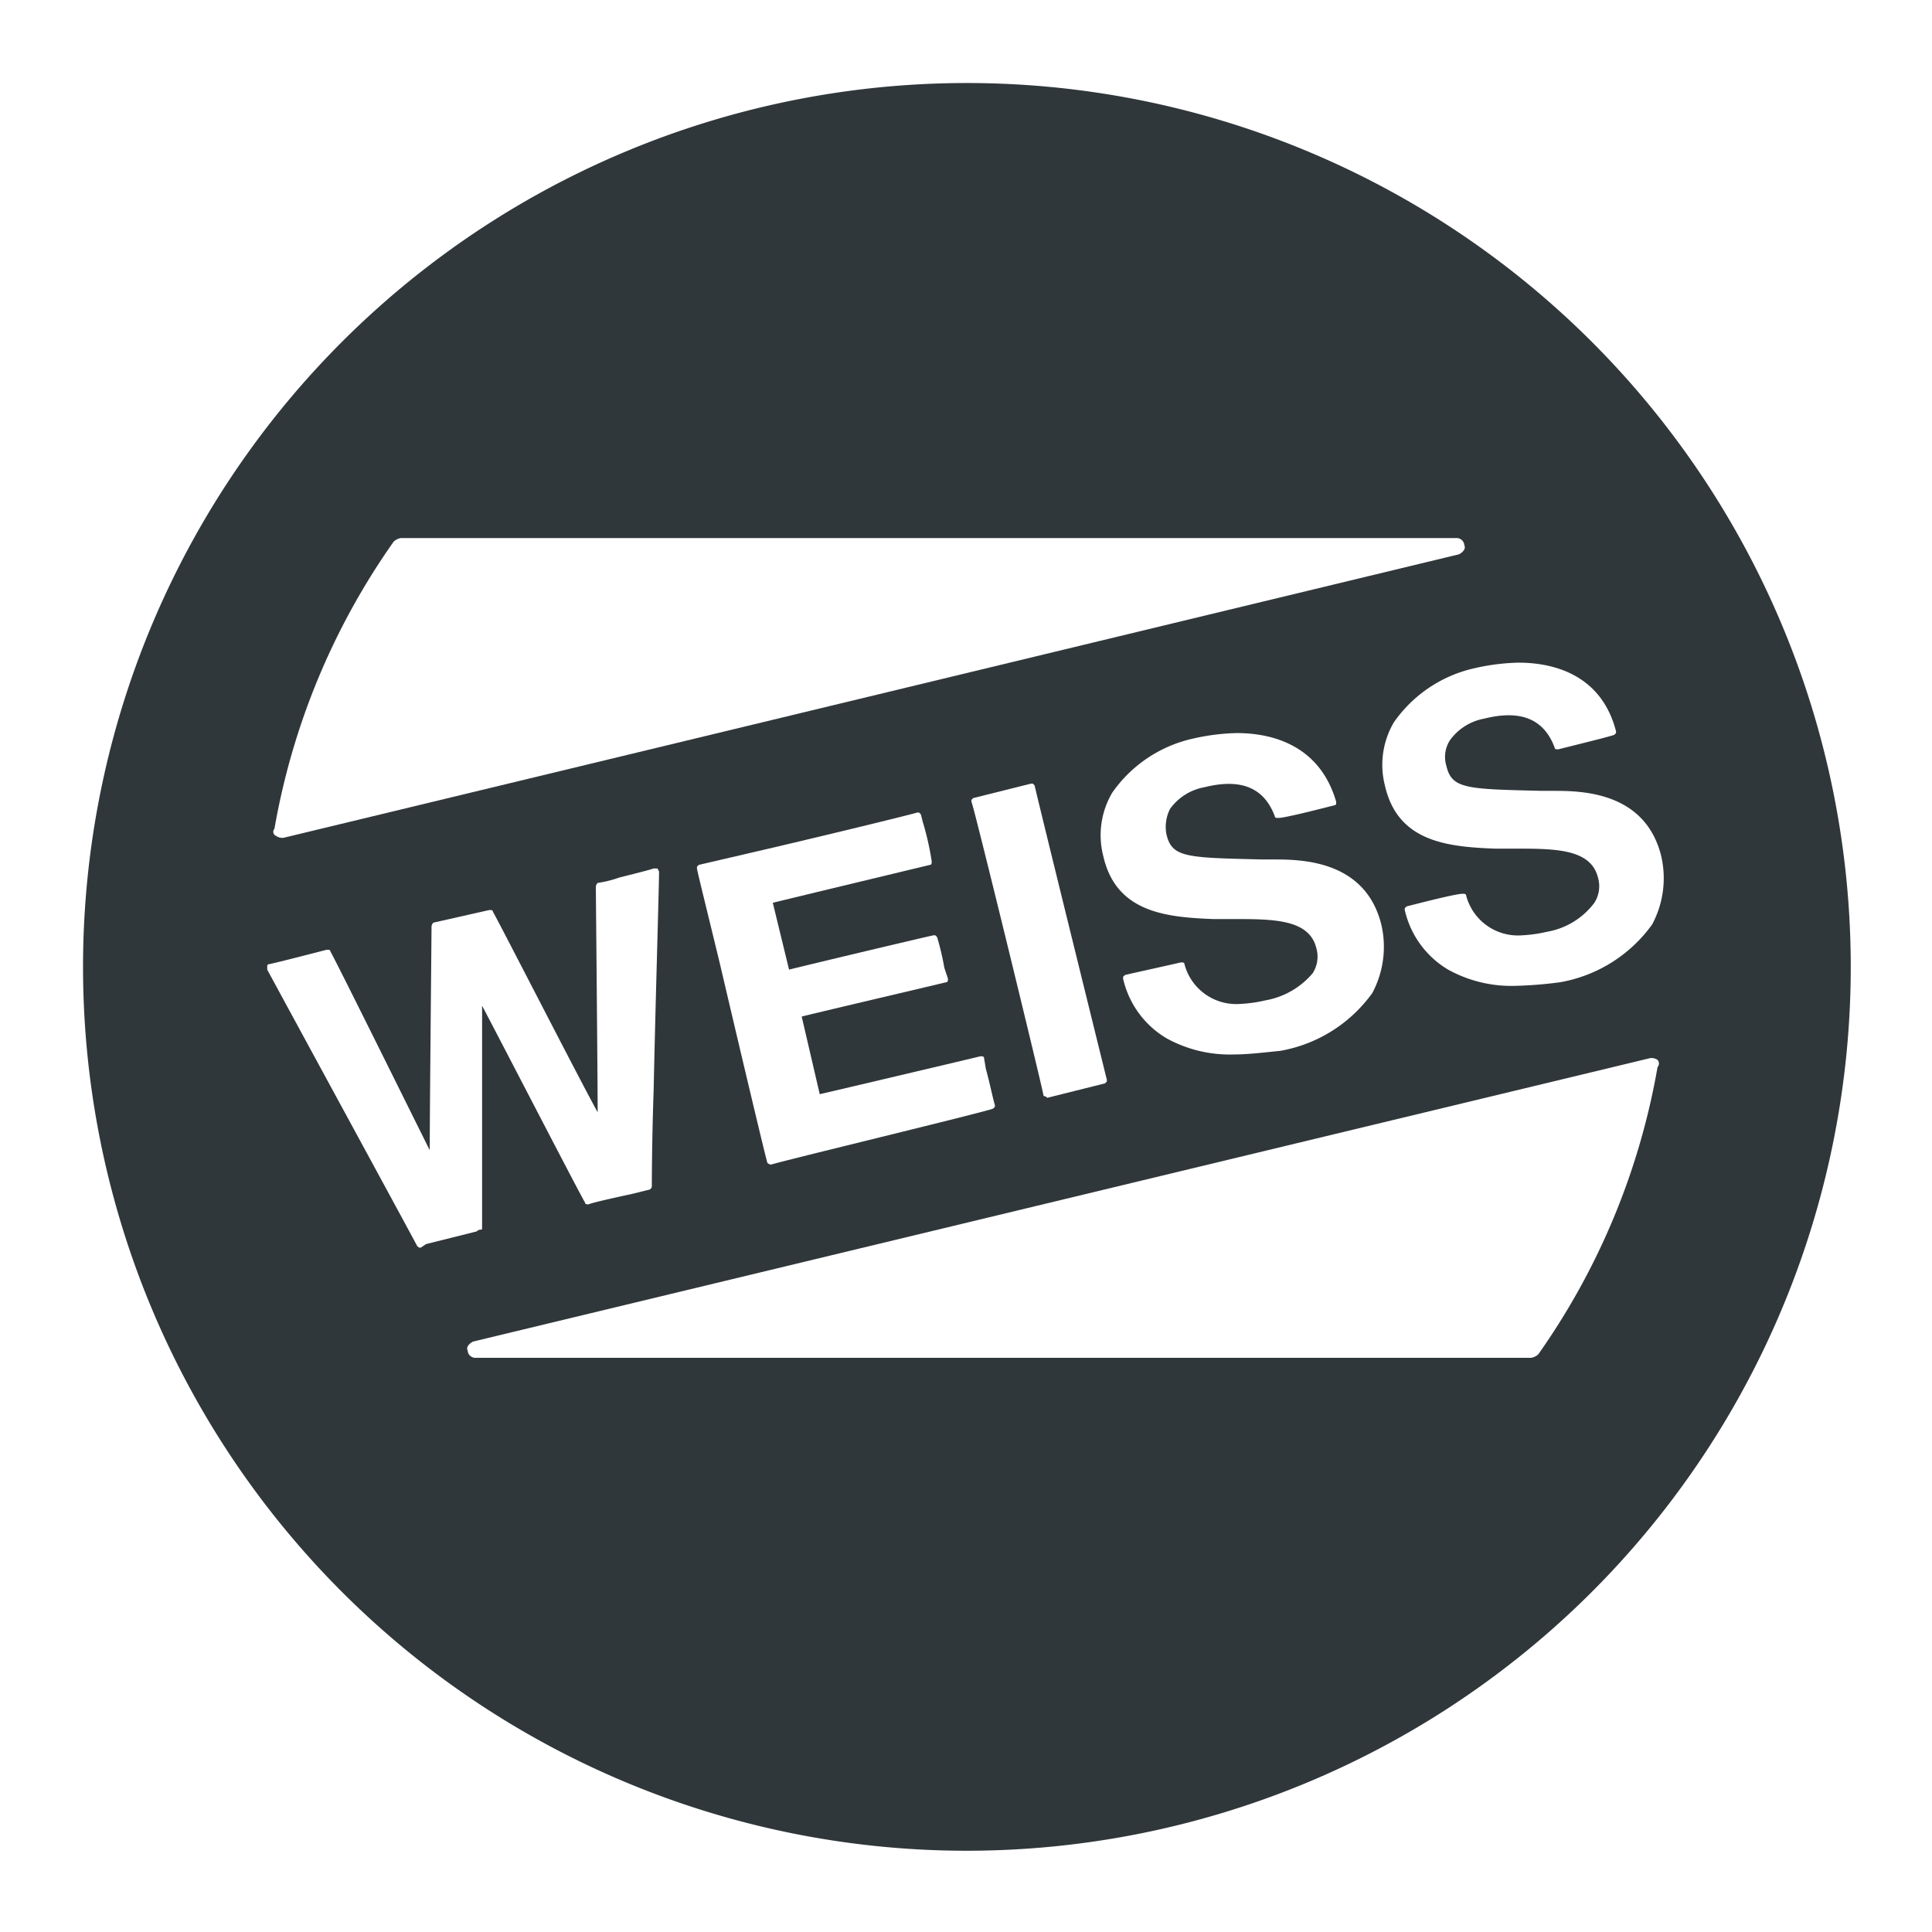
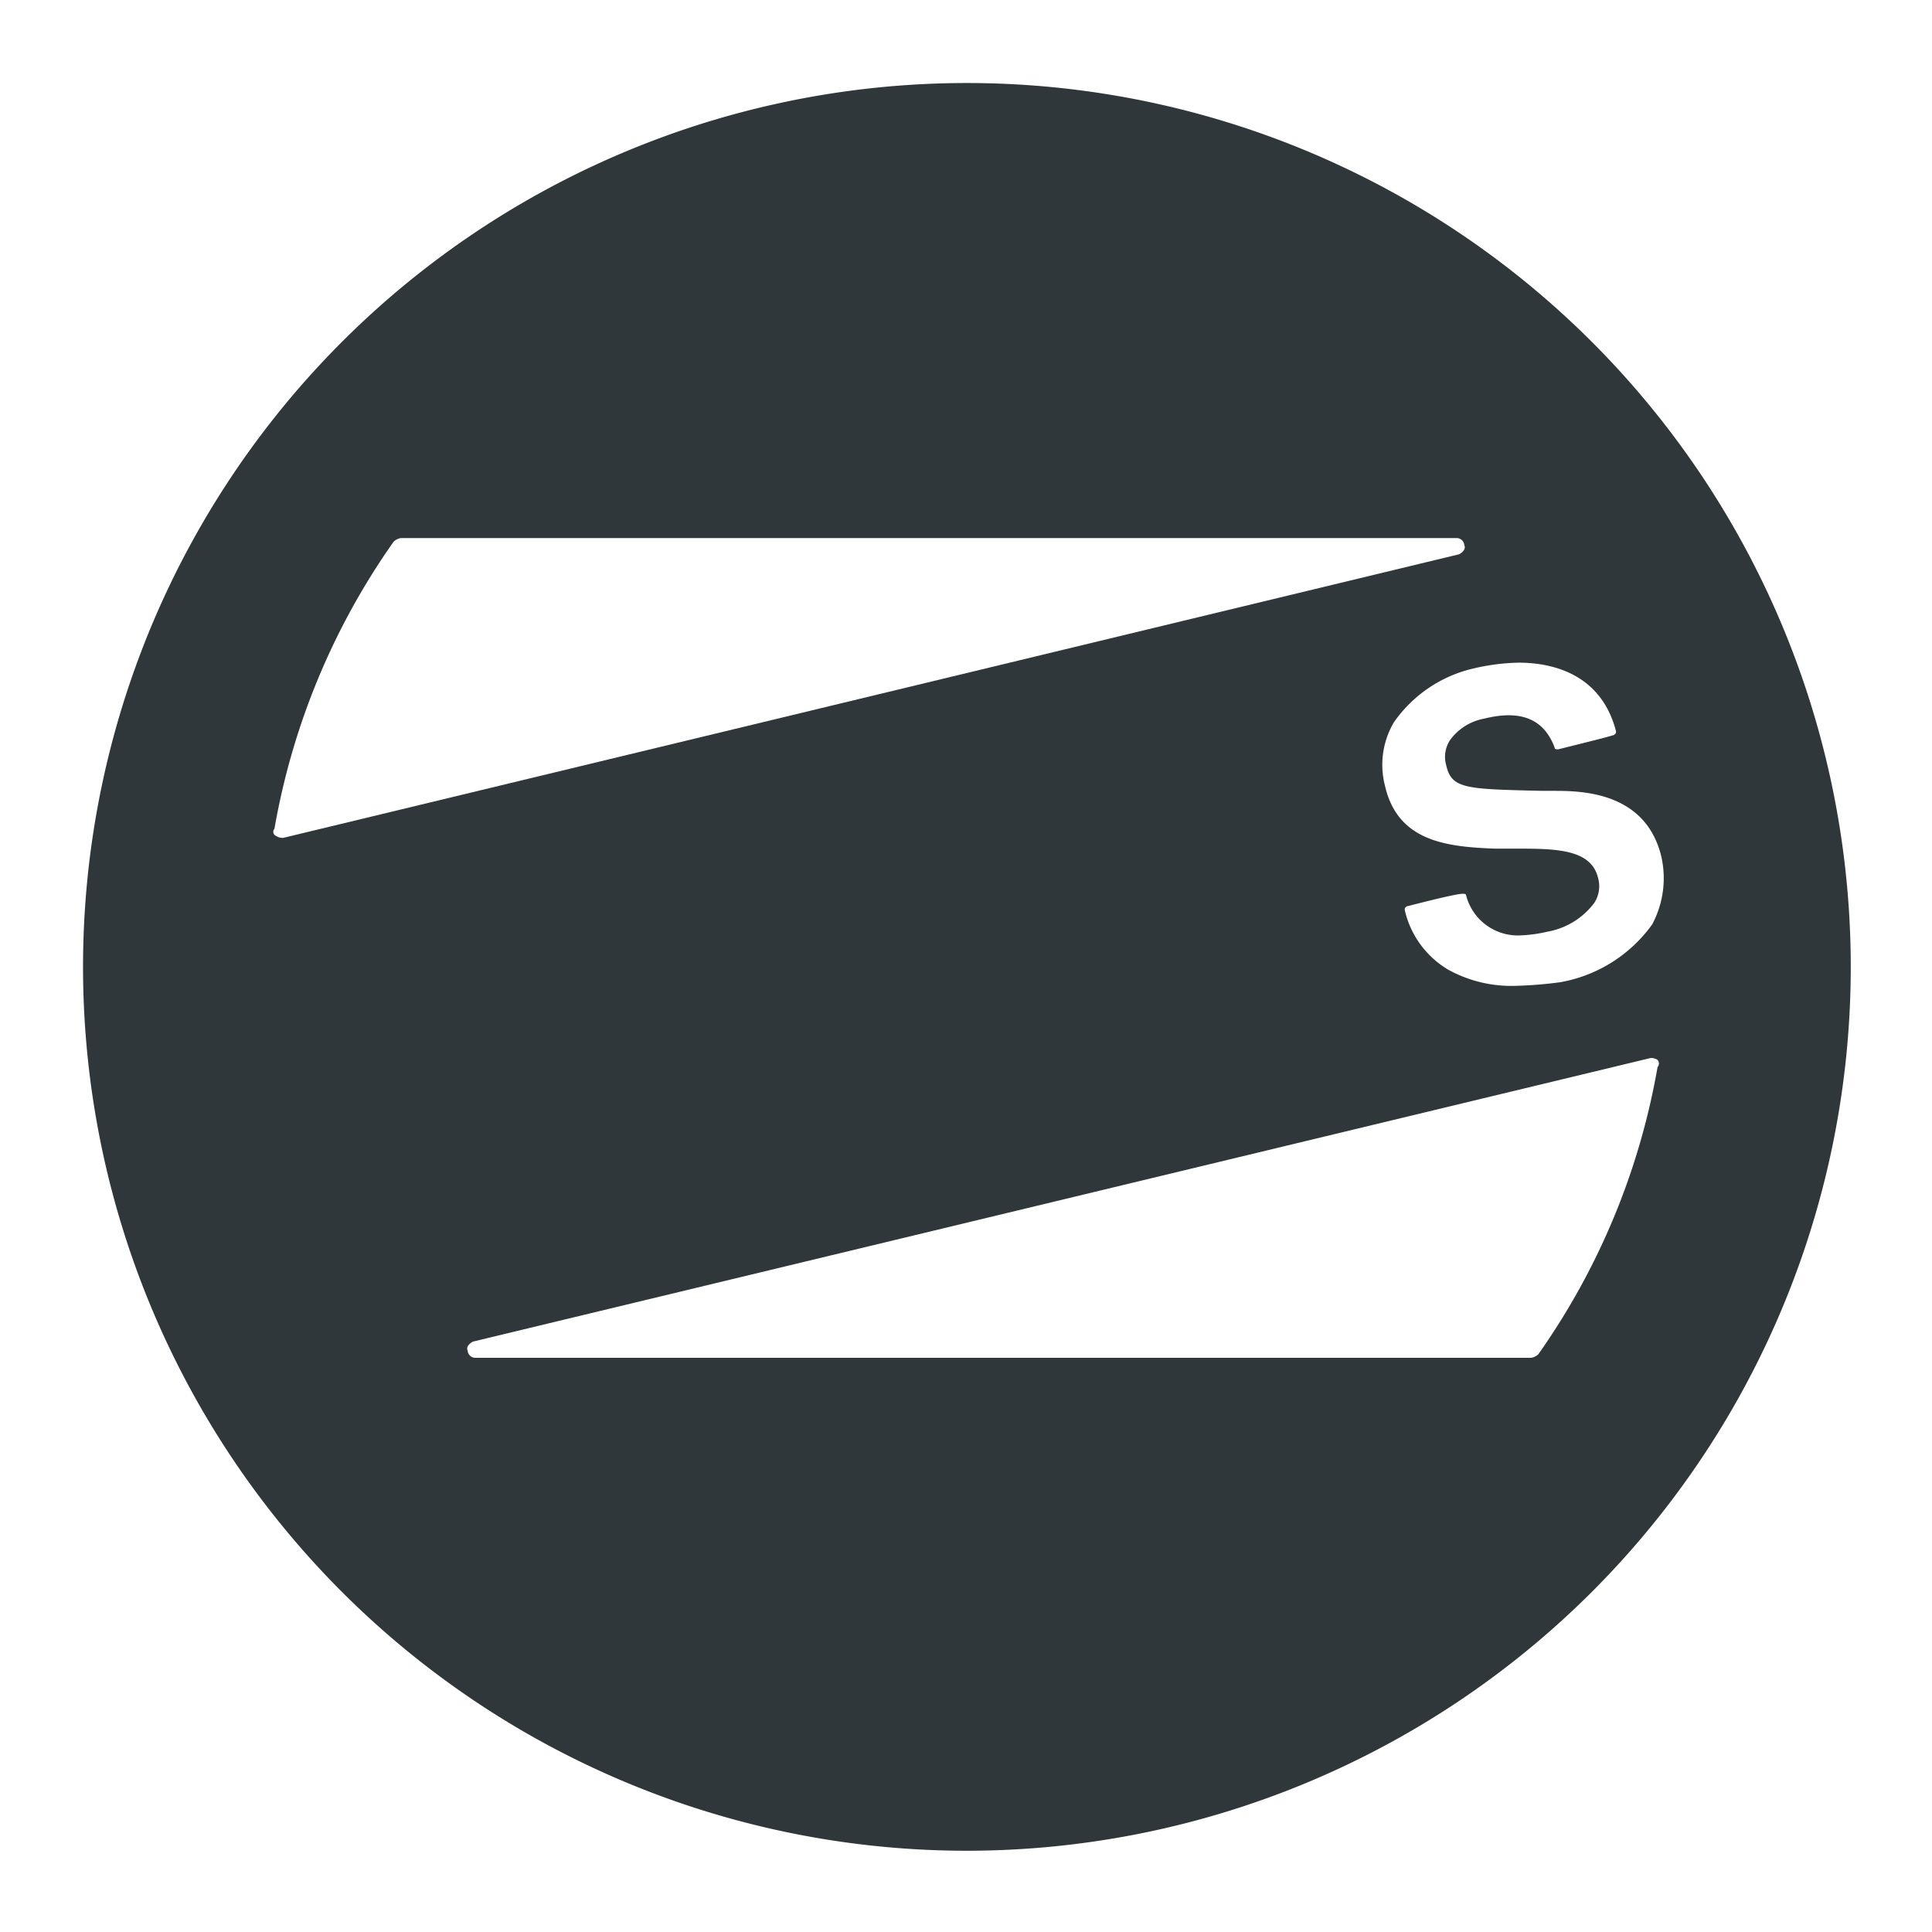
<svg xmlns="http://www.w3.org/2000/svg" width="107" height="107" viewBox="0 0 107 107">
  <defs>
    <filter id="circle" x="0" y="0" width="107" height="107" filterUnits="userSpaceOnUse">
      <feOffset dy="1" input="SourceAlpha" />
      <feGaussianBlur stdDeviation="1.5" result="blur" />
      <feFlood flood-opacity="0.659" />
      <feComposite operator="in" in2="blur" />
      <feComposite in="SourceGraphic" />
    </filter>
  </defs>
  <g id="weiss_logo" transform="translate(-890.5 -234.5)">
    <g transform="matrix(1, 0, 0, 1, 890.5, 234.5)" filter="url(#circle)">
      <path id="circle-2" data-name="circle" d="M50,99A48.951,48.951,0,1,1,84.663,84.663,49,49,0,0,1,50,99Z" transform="translate(3.5 2.5)" fill="#30373a" />
    </g>
    <path id="bot" d="M88.3,56.2a.6.6,0,0,0-.4-.1L22.7,71.8c-.2.1-.4.3-.3.5a.43.43,0,0,0,.4.4H81.3a.758.758,0,0,0,.4-.2,39.278,39.278,0,0,0,6.6-15.9.3.3,0,0,0,0-.4Z" transform="translate(894 237)" fill="#fff" />
    <path id="top" d="M11.8,43.8a.6.6,0,0,0,.4.1L77.3,28.2c.2-.1.4-.3.3-.5a.43.43,0,0,0-.4-.4H18.7a.758.758,0,0,0-.4.2,39.278,39.278,0,0,0-6.6,15.9.247.247,0,0,0,.1.4Z" transform="translate(894 237)" fill="#fff" />
-     <path id="w" d="M19.8,66.6c-.1,0-.1,0-.2-.1-.2-.4-8.2-15.1-8.3-15.3V51a.1.1,0,0,1,.1-.1c.5-.1,2.8-.7,3.2-.8.1,0,.2,0,.2.1.2.3,4.6,9.2,5.5,11,0-2,.1-12,.1-12.4a.349.349,0,0,1,.1-.2l3.1-.7c.1,0,.2,0,.2.1.2.3,4.8,9.3,5.8,11.1,0-2-.1-12.2-.1-12.5a.349.349,0,0,1,.1-.2,6.292,6.292,0,0,0,1.2-.3c.8-.2,1.6-.4,1.9-.5h.2a.349.349,0,0,1,.1.2c0,.8-.2,7.3-.3,12.1-.1,2.9-.1,5.2-.1,5.3h0a.215.215,0,0,1-.2.2l-.8.2c-.9.2-2.3.5-2.5.6-.1,0-.2,0-.2-.1-.2-.3-4.8-9.2-5.7-10.9V65.5h0c0,.1,0,.1-.1.1a.31.31,0,0,0-.2.1l-2.8.7-.3.2Z" transform="translate(894 237)" fill="#fff" />
-     <path id="e" d="M39.2,62a.349.349,0,0,1-.2-.1c-.1-.3-1.5-6.2-2.6-10.9-.7-2.9-1.3-5.3-1.3-5.4v-.1l.1-.1,4.3-1c3.4-.8,7.5-1.8,7.8-1.9h.1l.1.1.1.4a15.637,15.637,0,0,1,.5,2.2c0,.1,0,.2-.1.2-.4.1-7.5,1.8-8.7,2.1l.9,3.7c1.2-.3,7.5-1.8,8-1.9h.1l.1.1a14.577,14.577,0,0,1,.4,1.7l.2.6c0,.1,0,.2-.1.2-.4.1-6.8,1.6-8,1.9l1,4.3c1.3-.3,8.5-2,8.9-2.1.1,0,.2,0,.2.1l.1.6c.2.7.4,1.7.5,2v.1l-.1.1c-.5.2-11.7,2.9-12.3,3.1Z" transform="translate(894 237)" fill="#fff" />
-     <path id="i" d="M54.5,58.3h0a.31.31,0,0,0-.2-.1c-.1-.6-3.9-16.2-4-16.3v-.1l.1-.1,3.2-.8h.1l.1.1c.1.5,3.9,15.9,4,16.3v.1l-.1.1-3.2.8Z" transform="translate(894 237)" fill="#fff" />
-     <path id="s" d="M64.8,55.9a7.244,7.244,0,0,1-3.7-.9,5.171,5.171,0,0,1-2.4-3.3v-.1l.1-.1c.4-.1,2.7-.6,3.1-.7.1,0,.2,0,.2.1a2.965,2.965,0,0,0,3.1,2.2h0a7.844,7.844,0,0,0,1.4-.2,4.423,4.423,0,0,0,2.6-1.5,1.7,1.7,0,0,0,.2-1.4c-.4-1.6-2.4-1.6-4.6-1.6H63.7c-2.7-.1-5.4-.4-6.1-3.5a4.634,4.634,0,0,1,.5-3.5,7.407,7.407,0,0,1,4.5-3,11.853,11.853,0,0,1,2.4-.3c2,0,4.6.7,5.5,3.8V42a.1.1,0,0,1-.1.1c-.4.1-2.7.7-3.1.7-.1,0-.2,0-.2-.1-.6-1.6-1.9-2.1-3.9-1.6a3,3,0,0,0-1.9,1.2,2.2,2.2,0,0,0-.2,1.4c.3,1.3,1.1,1.3,5.3,1.4H67c1.5,0,5.1,0,6,3.6a5.426,5.426,0,0,1-.5,3.8,7.97,7.97,0,0,1-5.1,3.2c-1,.1-1.8.2-2.6.2Z" transform="translate(894 237)" fill="#fff" />
    <path id="s-2" data-name="s" d="M80.4,52.1a7.244,7.244,0,0,1-3.7-.9,5.171,5.171,0,0,1-2.4-3.3v-.1l.1-.1c.4-.1,2.7-.7,3.1-.7.1,0,.2,0,.2.1a2.965,2.965,0,0,0,3.1,2.2h0a7.844,7.844,0,0,0,1.4-.2,4.146,4.146,0,0,0,2.6-1.6,1.7,1.7,0,0,0,.2-1.4c-.4-1.6-2.4-1.6-4.6-1.6H79.3c-2.7-.1-5.4-.4-6.1-3.5a4.634,4.634,0,0,1,.5-3.5,7.407,7.407,0,0,1,4.5-3,11.853,11.853,0,0,1,2.4-.3c2,0,4.6.7,5.4,3.8v.1l-.1.1c-.3.1-1.1.3-1.9.5l-1.2.3c-.1,0-.2,0-.2-.1-.6-1.6-1.9-2.1-3.9-1.6a3,3,0,0,0-1.9,1.2,1.7,1.7,0,0,0-.2,1.4c.3,1.3,1.1,1.3,5.3,1.4h.6c1.5,0,5.1,0,6,3.6a5.426,5.426,0,0,1-.5,3.8,7.97,7.97,0,0,1-5.1,3.2,22.858,22.858,0,0,1-2.5.2Z" transform="translate(894 237)" fill="#fff" />
  </g>
</svg>